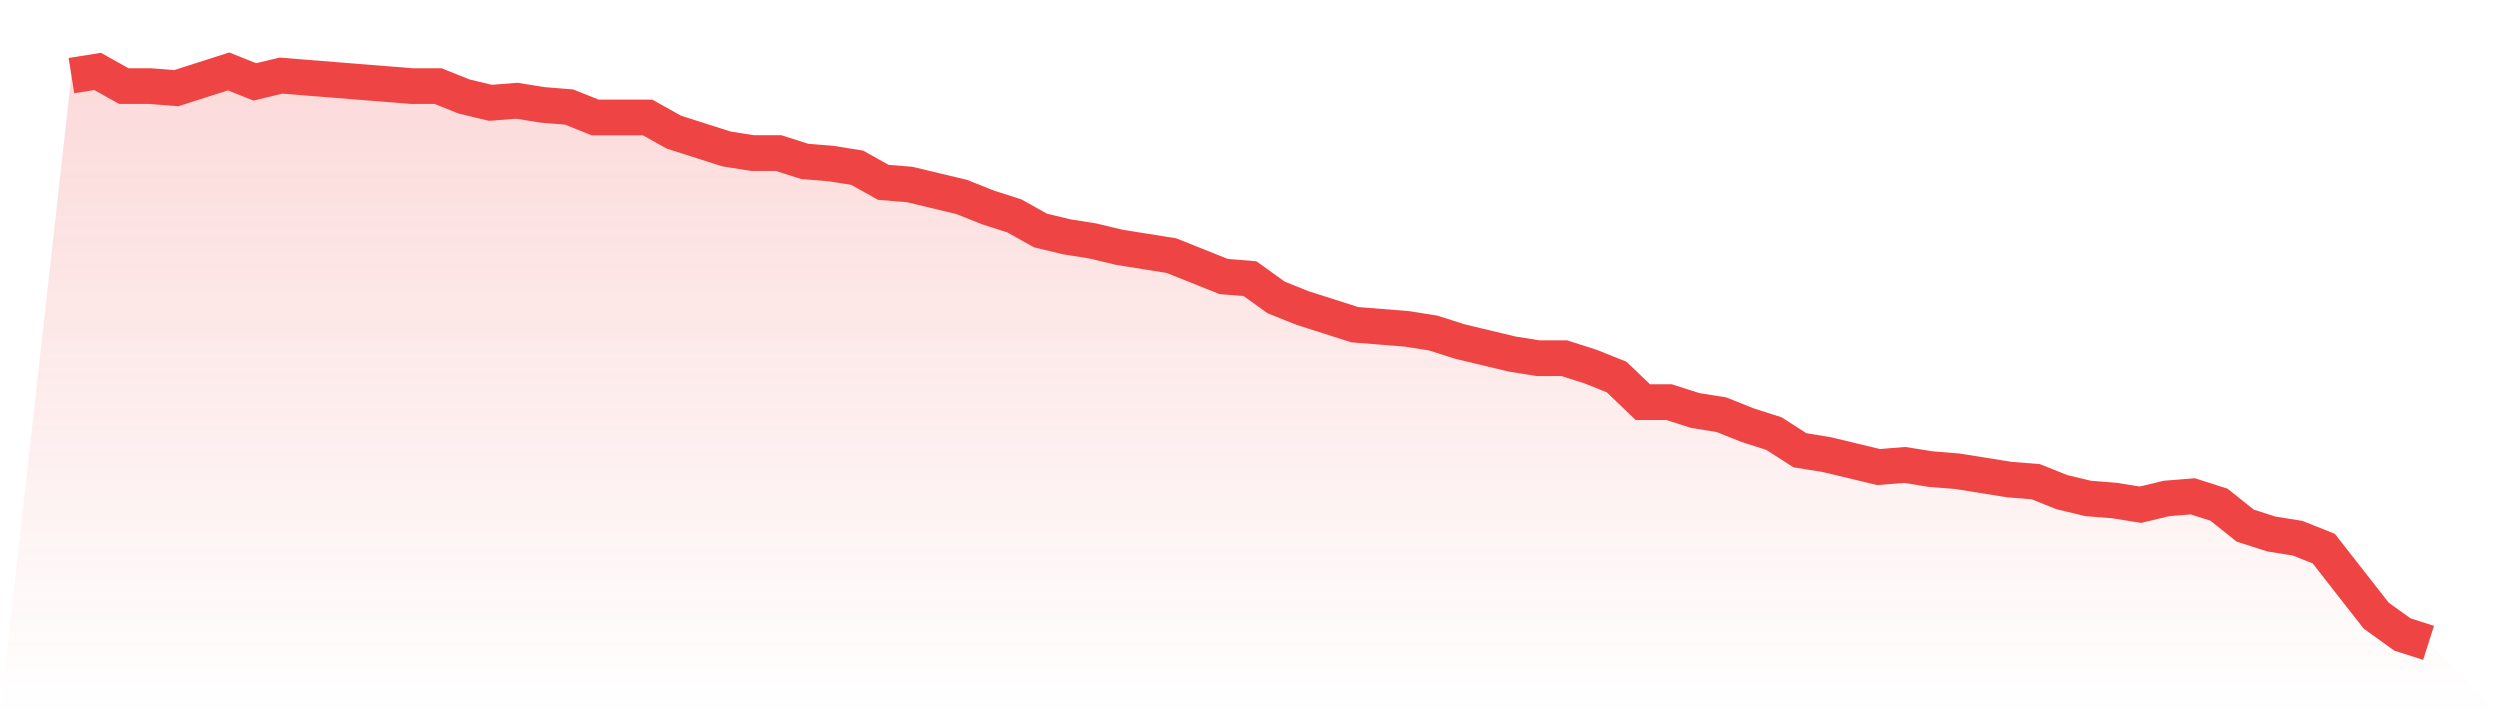
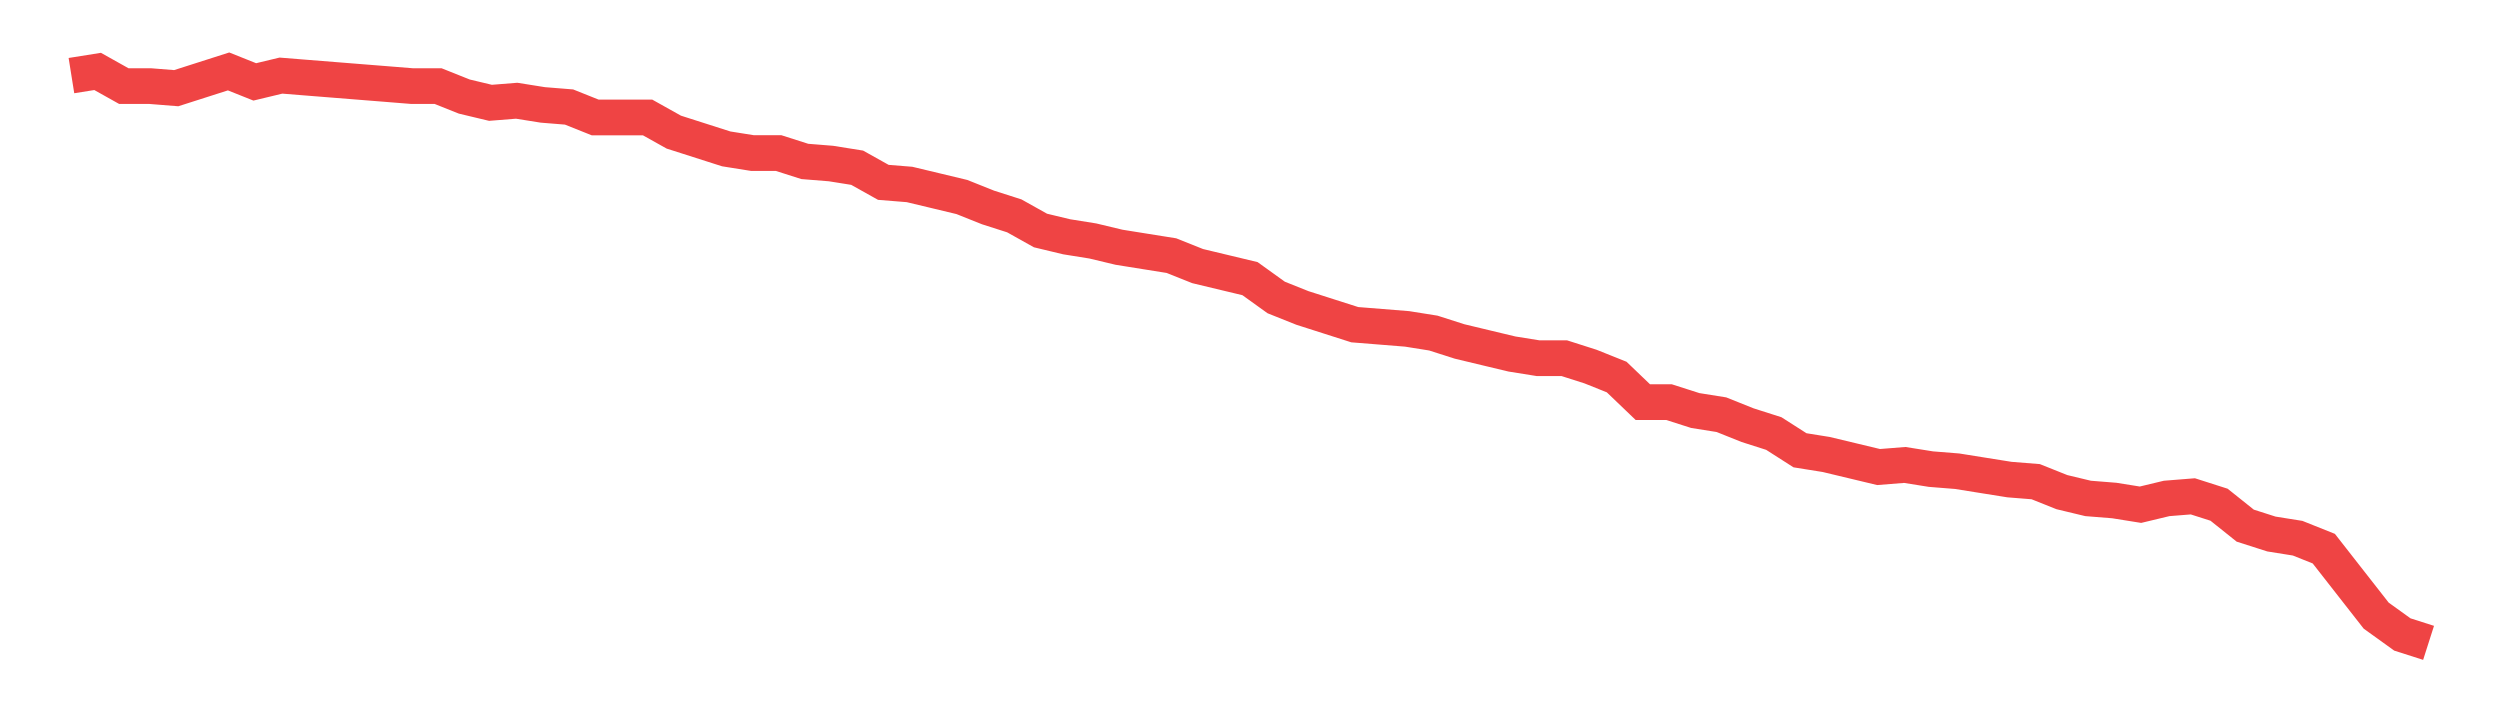
<svg xmlns="http://www.w3.org/2000/svg" viewBox="0 0 140 40">
  <defs>
    <linearGradient id="gradient" x1="0" x2="0" y1="0" y2="1">
      <stop offset="0%" stop-color="#ef4444" stop-opacity="0.2" />
      <stop offset="100%" stop-color="#ef4444" stop-opacity="0" />
    </linearGradient>
  </defs>
-   <path d="M4,4.234 L4,4.234 L5.467,4 L6.933,4.821 L8.4,4.821 L9.867,4.938 L11.333,4.469 L12.8,4 L14.267,4.586 L15.733,4.234 L17.2,4.352 L18.667,4.469 L20.133,4.586 L21.6,4.703 L23.067,4.821 L24.533,4.821 L26,5.407 L27.467,5.758 L28.933,5.641 L30.4,5.875 L31.867,5.993 L33.333,6.579 L34.8,6.579 L36.267,6.579 L37.733,7.399 L39.2,7.868 L40.667,8.337 L42.133,8.571 L43.6,8.571 L45.067,9.04 L46.533,9.158 L48,9.392 L49.467,10.212 L50.933,10.33 L52.4,10.681 L53.867,11.033 L55.333,11.619 L56.8,12.088 L58.267,12.908 L59.733,13.26 L61.2,13.495 L62.667,13.846 L64.133,14.081 L65.6,14.315 L67.067,14.901 L68.533,15.487 L70,15.604 L71.467,16.659 L72.933,17.245 L74.4,17.714 L75.867,18.183 L77.333,18.3 L78.8,18.418 L80.267,18.652 L81.733,19.121 L83.2,19.473 L84.667,19.824 L86.133,20.059 L87.6,20.059 L89.067,20.527 L90.533,21.114 L92,22.52 L93.467,22.52 L94.933,22.989 L96.4,23.223 L97.867,23.81 L99.333,24.278 L100.8,25.216 L102.267,25.451 L103.733,25.802 L105.2,26.154 L106.667,26.037 L108.133,26.271 L109.6,26.388 L111.067,26.623 L112.533,26.857 L114,26.974 L115.467,27.56 L116.933,27.912 L118.4,28.029 L119.867,28.264 L121.333,27.912 L122.8,27.795 L124.267,28.264 L125.733,29.436 L127.2,29.905 L128.667,30.139 L130.133,30.725 L131.6,32.601 L133.067,34.476 L134.533,35.531 L136,36 L140,40 L0,40 z" fill="url(#gradient)" />
-   <path d="M4,4.234 L4,4.234 L5.467,4 L6.933,4.821 L8.4,4.821 L9.867,4.938 L11.333,4.469 L12.8,4 L14.267,4.586 L15.733,4.234 L17.2,4.352 L18.667,4.469 L20.133,4.586 L21.6,4.703 L23.067,4.821 L24.533,4.821 L26,5.407 L27.467,5.758 L28.933,5.641 L30.4,5.875 L31.867,5.993 L33.333,6.579 L34.8,6.579 L36.267,6.579 L37.733,7.399 L39.2,7.868 L40.667,8.337 L42.133,8.571 L43.6,8.571 L45.067,9.04 L46.533,9.158 L48,9.392 L49.467,10.212 L50.933,10.33 L52.4,10.681 L53.867,11.033 L55.333,11.619 L56.8,12.088 L58.267,12.908 L59.733,13.26 L61.2,13.495 L62.667,13.846 L64.133,14.081 L65.6,14.315 L67.067,14.901 L68.533,15.487 L70,15.604 L71.467,16.659 L72.933,17.245 L74.4,17.714 L75.867,18.183 L77.333,18.3 L78.8,18.418 L80.267,18.652 L81.733,19.121 L83.2,19.473 L84.667,19.824 L86.133,20.059 L87.6,20.059 L89.067,20.527 L90.533,21.114 L92,22.52 L93.467,22.52 L94.933,22.989 L96.4,23.223 L97.867,23.81 L99.333,24.278 L100.8,25.216 L102.267,25.451 L103.733,25.802 L105.2,26.154 L106.667,26.037 L108.133,26.271 L109.6,26.388 L111.067,26.623 L112.533,26.857 L114,26.974 L115.467,27.56 L116.933,27.912 L118.4,28.029 L119.867,28.264 L121.333,27.912 L122.8,27.795 L124.267,28.264 L125.733,29.436 L127.2,29.905 L128.667,30.139 L130.133,30.725 L131.6,32.601 L133.067,34.476 L134.533,35.531 L136,36" fill="none" stroke="#ef4444" stroke-width="2" />
+   <path d="M4,4.234 L4,4.234 L5.467,4 L6.933,4.821 L8.4,4.821 L9.867,4.938 L11.333,4.469 L12.8,4 L14.267,4.586 L15.733,4.234 L17.2,4.352 L18.667,4.469 L20.133,4.586 L21.6,4.703 L23.067,4.821 L24.533,4.821 L26,5.407 L27.467,5.758 L28.933,5.641 L30.4,5.875 L31.867,5.993 L33.333,6.579 L34.8,6.579 L36.267,6.579 L37.733,7.399 L39.2,7.868 L40.667,8.337 L42.133,8.571 L43.6,8.571 L45.067,9.04 L46.533,9.158 L48,9.392 L49.467,10.212 L50.933,10.33 L52.4,10.681 L53.867,11.033 L55.333,11.619 L56.8,12.088 L58.267,12.908 L59.733,13.26 L61.2,13.495 L62.667,13.846 L64.133,14.081 L65.6,14.315 L67.067,14.901 L70,15.604 L71.467,16.659 L72.933,17.245 L74.4,17.714 L75.867,18.183 L77.333,18.3 L78.8,18.418 L80.267,18.652 L81.733,19.121 L83.2,19.473 L84.667,19.824 L86.133,20.059 L87.6,20.059 L89.067,20.527 L90.533,21.114 L92,22.52 L93.467,22.52 L94.933,22.989 L96.4,23.223 L97.867,23.81 L99.333,24.278 L100.8,25.216 L102.267,25.451 L103.733,25.802 L105.2,26.154 L106.667,26.037 L108.133,26.271 L109.6,26.388 L111.067,26.623 L112.533,26.857 L114,26.974 L115.467,27.56 L116.933,27.912 L118.4,28.029 L119.867,28.264 L121.333,27.912 L122.8,27.795 L124.267,28.264 L125.733,29.436 L127.2,29.905 L128.667,30.139 L130.133,30.725 L131.6,32.601 L133.067,34.476 L134.533,35.531 L136,36" fill="none" stroke="#ef4444" stroke-width="2" />
</svg>